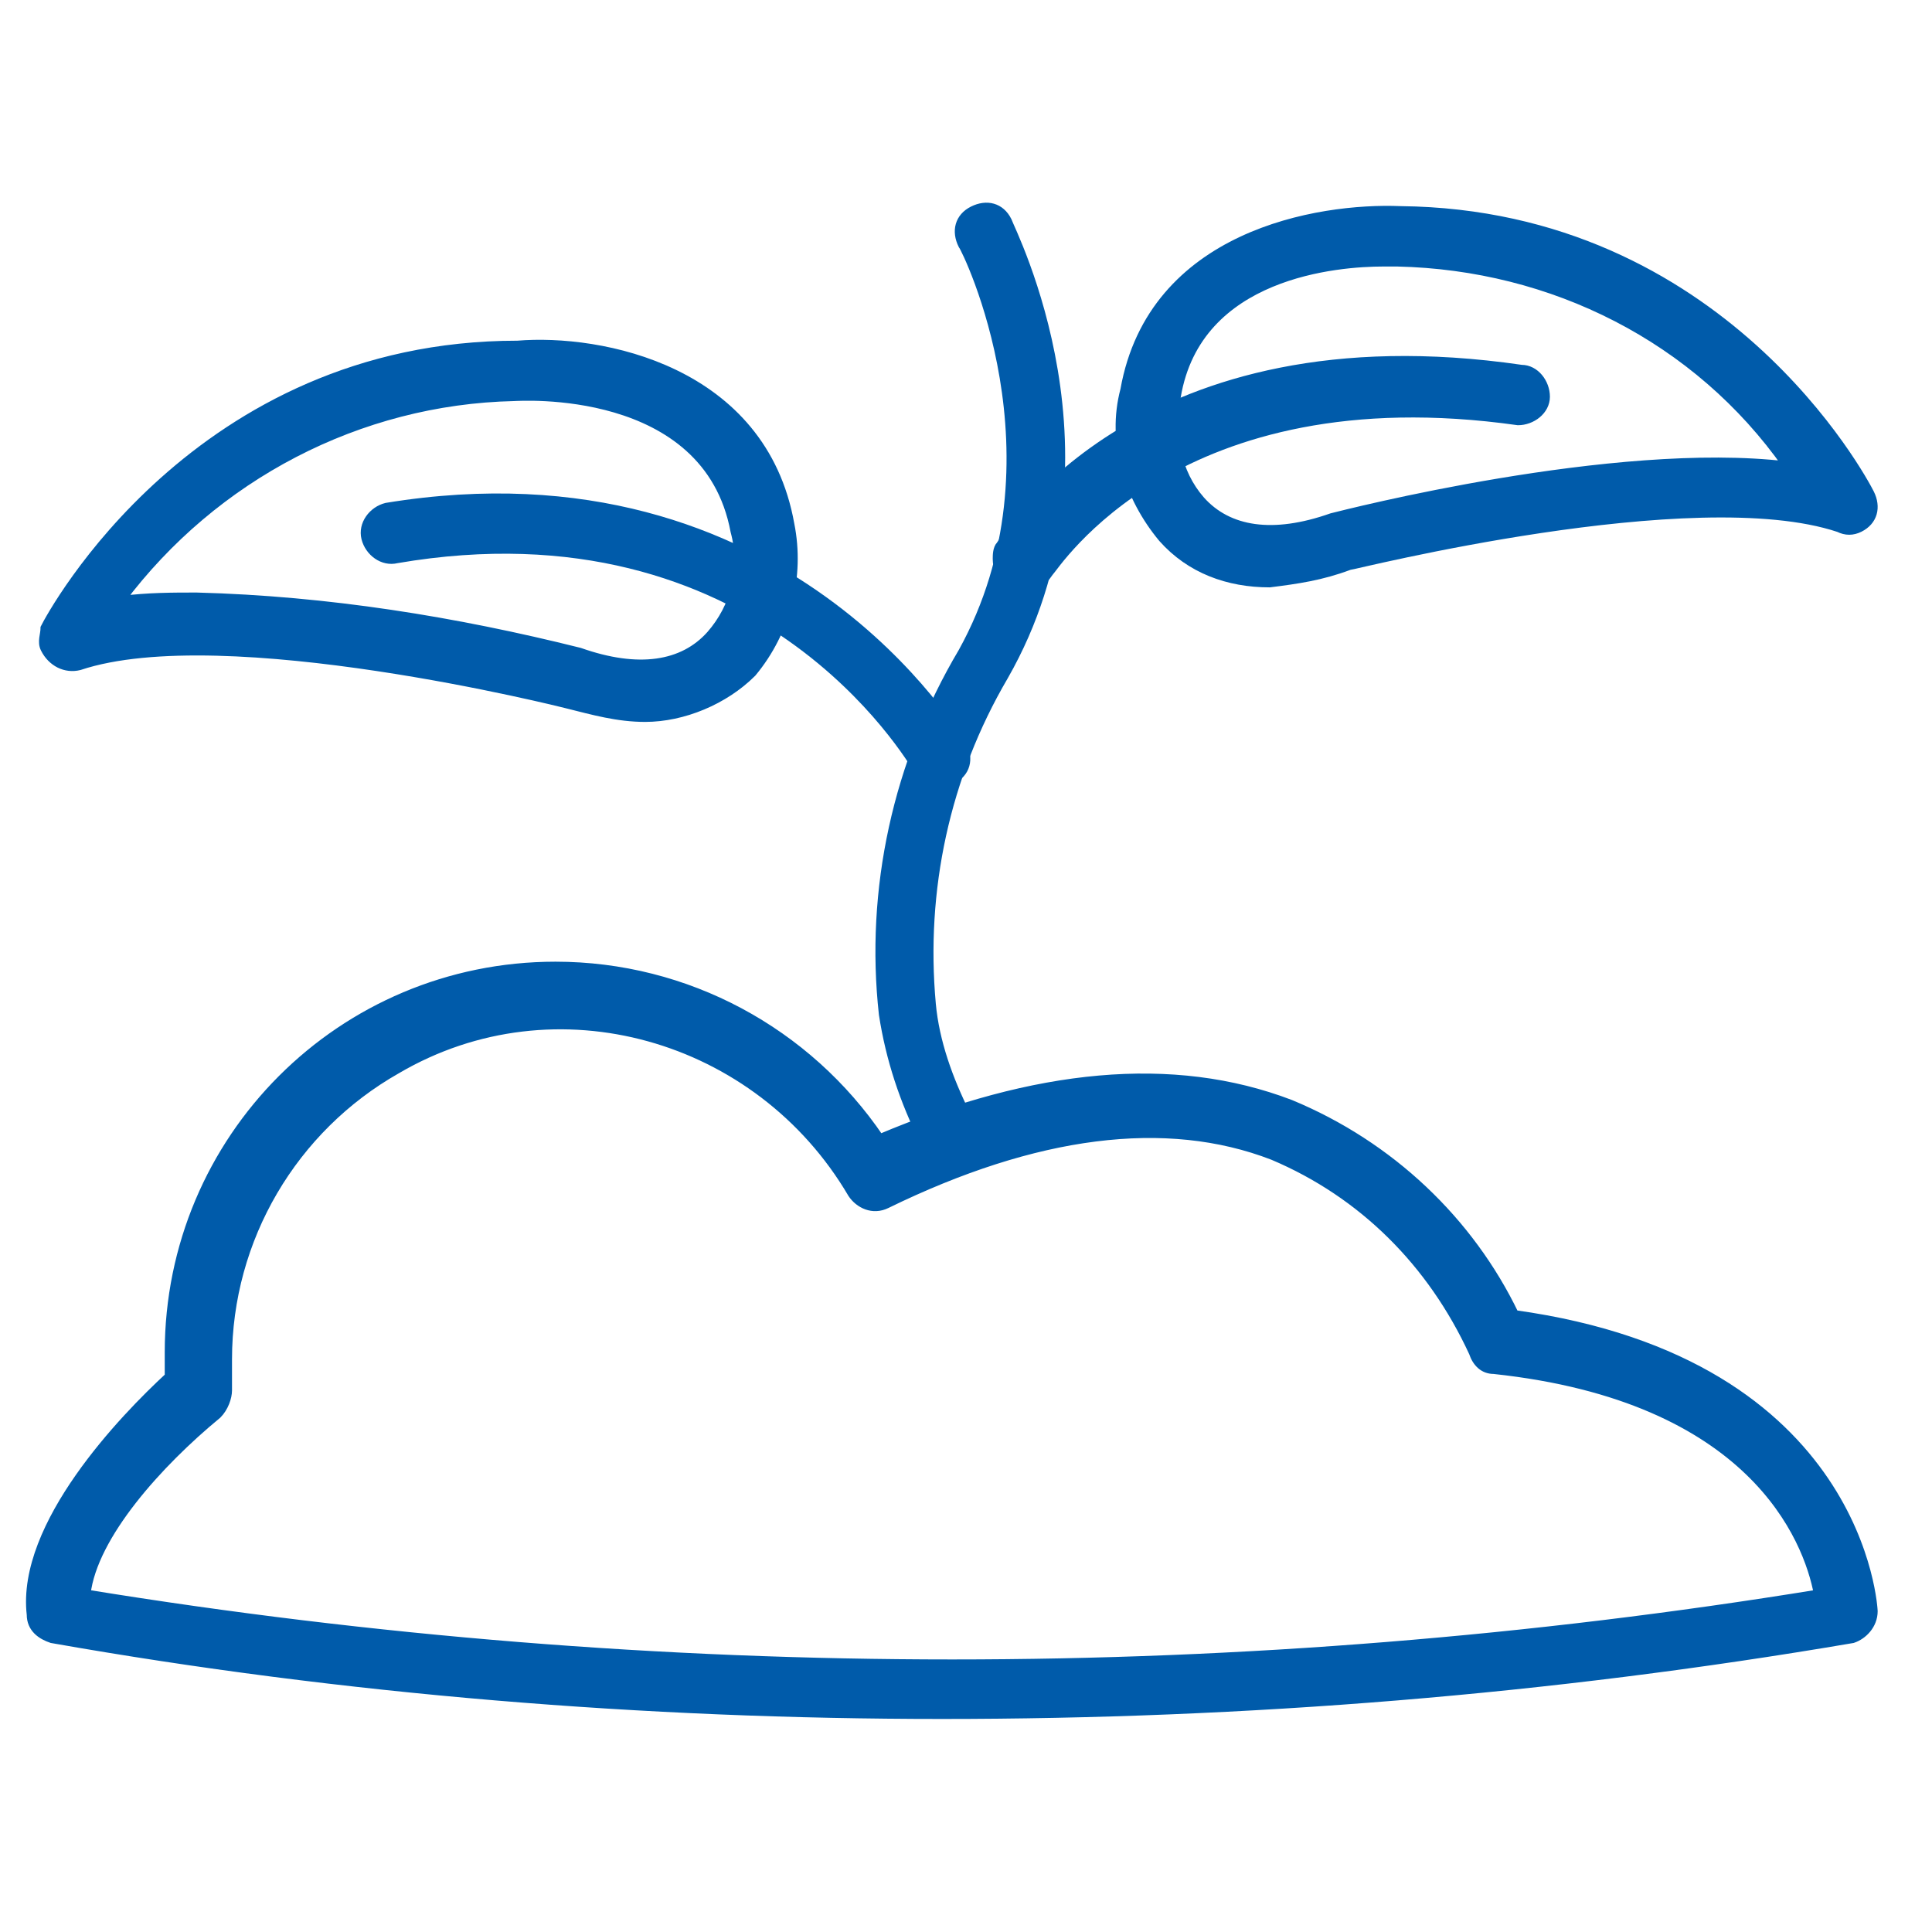
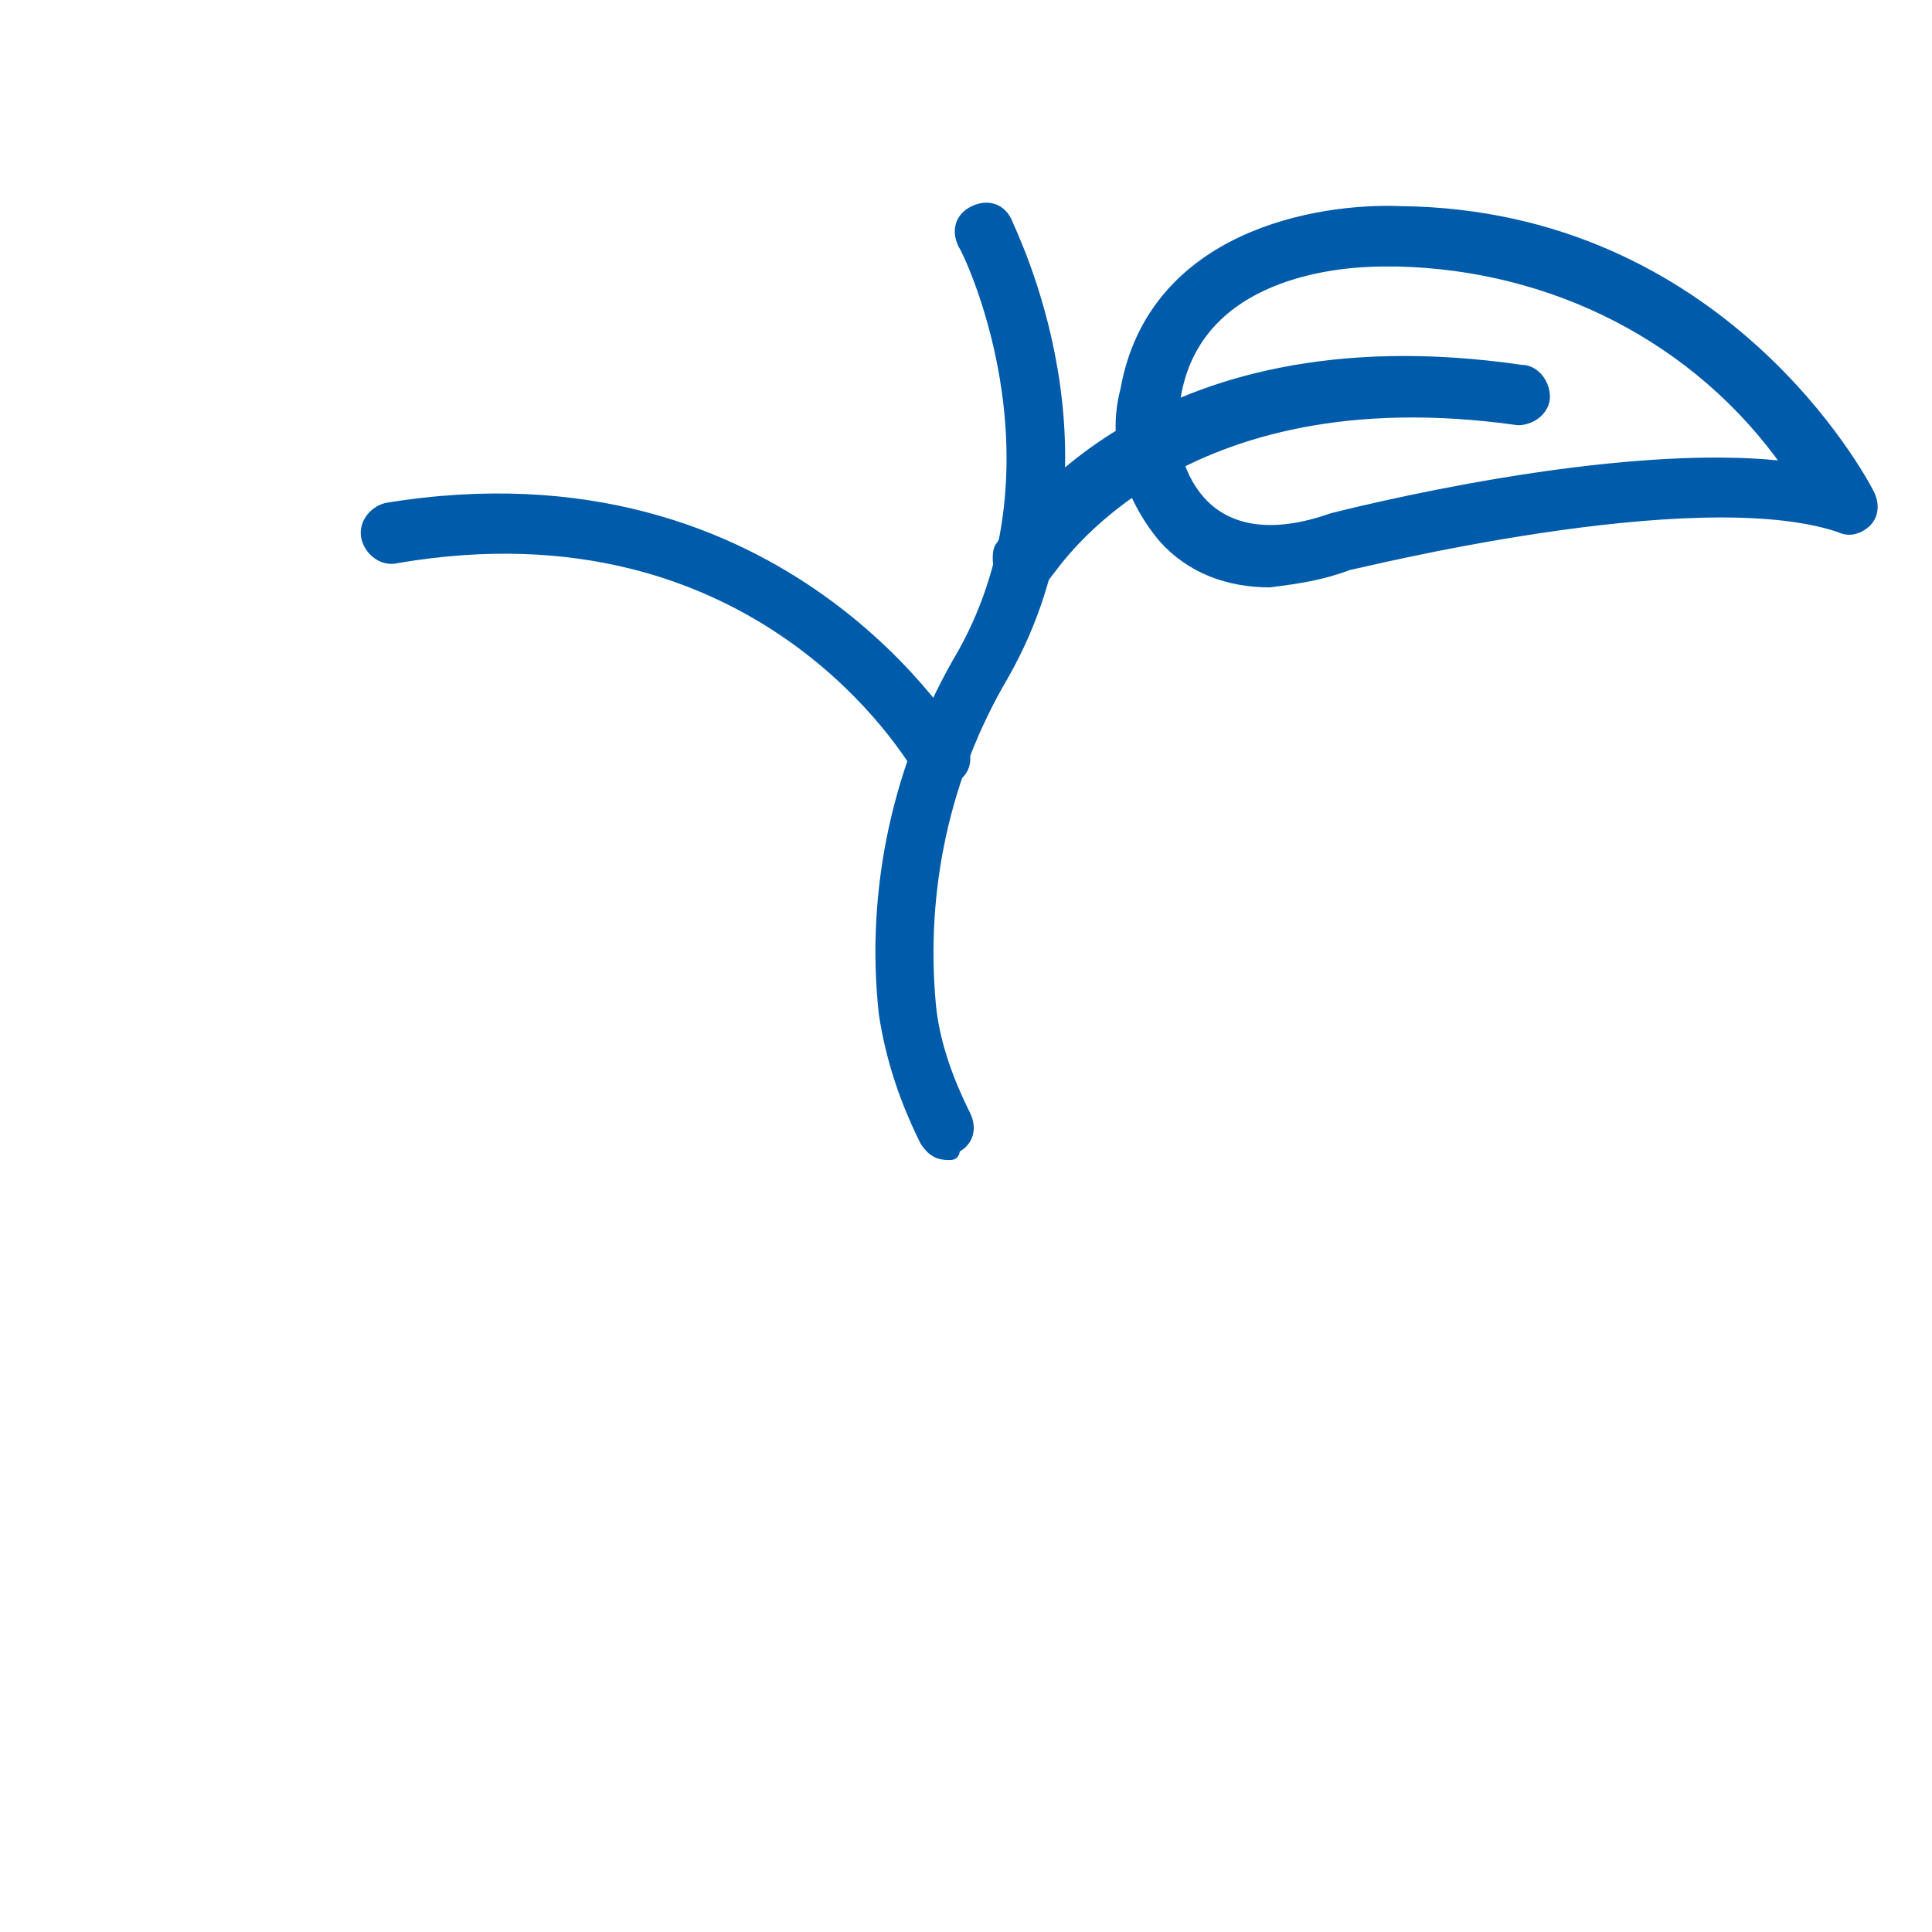
<svg xmlns="http://www.w3.org/2000/svg" version="1.1" id="Layer_1" x="0px" y="0px" viewBox="0 0 56 56" style="enable-background:new 0 0 56 56;" xml:space="preserve">
  <style type="text/css">
	.st0{fill:#005BAA;stroke:#005BAA;stroke-width:0.25;stroke-miterlimit:10;}
</style>
  <g>
-     <path class="st0" d="M27.3,49.7c-8.6,0-17.3-0.7-25.8-2.2c-0.3-0.1-0.6-0.3-0.6-0.7c-0.3-2.6,2.7-5.7,4-6.9c0-0.2,0-0.5,0-0.7   c0-6.2,5-11.2,11.2-11.2c3.8,0,7.3,1.9,9.4,5C30,31.1,34,30.7,37.4,32c2.9,1.2,5.2,3.4,6.5,6.1c10.1,1.4,10.4,8.6,10.4,8.6   c0,0.4-0.3,0.7-0.6,0.8C44.9,49,36.1,49.7,27.3,49.7L27.3,49.7z M2.5,46.2c16.6,2.7,33.6,2.7,50.2,0c-0.3-1.6-1.9-5.7-9.4-6.5   c-0.3,0-0.5-0.2-0.6-0.5c-1.2-2.6-3.2-4.6-5.8-5.7c-3.1-1.2-6.9-0.7-11.2,1.4c-0.4,0.2-0.8,0-1-0.3c-2.7-4.6-8.6-6.3-13.2-3.6   c-3,1.7-4.9,4.9-4.9,8.4c0,0.3,0,0.6,0,0.9c0,0.2-0.1,0.5-0.3,0.7C4.6,42.4,2.7,44.5,2.5,46.2L2.5,46.2z" />
    <path class="st0" d="M27.5,33.5c-0.3,0-0.5-0.1-0.7-0.4c-0.6-1.2-1-2.4-1.2-3.7c-0.4-3.6,0.4-7.3,2.3-10.5c3.1-5.6,0.1-11.7,0-11.8   c-0.2-0.4-0.1-0.8,0.3-1c0.4-0.2,0.8-0.1,1,0.3c0,0,0,0,0,0c0.1,0.3,3.5,6.9-0.1,13.2c-1.7,2.9-2.4,6.2-2.1,9.5   c0.1,1.1,0.5,2.2,1,3.2c0.2,0.4,0.1,0.8-0.3,1C27.7,33.5,27.6,33.5,27.5,33.5L27.5,33.5z" />
    <path class="st0" d="M29.7,17c-0.4,0-0.8-0.3-0.8-0.8c0-0.1,0-0.3,0.1-0.4c0.2-0.3,4.1-6.7,15.1-5.1c0.4,0,0.7,0.4,0.7,0.8   c0,0.4-0.4,0.7-0.8,0.7c0,0,0,0,0,0c-9.9-1.4-13.4,4.2-13.6,4.4C30.2,16.9,30,17,29.7,17L29.7,17z" />
    <path class="st0" d="M36.8,16.9c-1.2,0-2.3-0.4-3.1-1.3c-1-1.2-1.5-2.8-1.1-4.3c0.8-4.5,5.6-5.3,8-5.2c9.3,0.1,13.4,7.8,13.6,8.2   c0.2,0.4,0.1,0.8-0.3,1c-0.2,0.1-0.4,0.1-0.6,0c-4.2-1.4-14.1,1.1-14.2,1.1C38.3,16.7,37.6,16.8,36.8,16.9L36.8,16.9z M40.1,7.6   c-1.3,0-5.4,0.3-6,3.9c-0.2,1.1,0,2.2,0.7,3c0.8,0.9,2.1,1.1,3.8,0.5c0.4-0.1,8.2-2.1,13.2-1.5C49.2,9.8,45,7.7,40.5,7.6   C40.5,7.6,40.3,7.6,40.1,7.6L40.1,7.6L40.1,7.6z" />
    <path class="st0" d="M27.3,22.7c-0.3,0-0.5-0.1-0.7-0.4c-0.2-0.3-4.6-7.9-15.1-6.1c-0.4,0.1-0.8-0.2-0.9-0.6   c-0.1-0.4,0.2-0.8,0.6-0.9c11.6-1.9,16.6,6.8,16.7,6.9c0.2,0.4,0.1,0.8-0.3,1C27.6,22.7,27.5,22.7,27.3,22.7L27.3,22.7z" />
-     <path class="st0" d="M18.7,20.8c-0.8,0-1.5-0.2-2.3-0.4c0,0-9.9-2.5-14.1-1.1c-0.4,0.1-0.8-0.1-1-0.5c-0.1-0.2,0-0.4,0-0.6   C1.5,17.8,5.7,10,15,10c2.4-0.2,7.1,0.7,7.9,5.2c0.3,1.5-0.1,3.1-1.1,4.3C21,20.3,19.8,20.8,18.7,20.8z M5.7,17.3   c3.8,0.1,7.5,0.7,11.1,1.6c1.7,0.6,3,0.4,3.8-0.5c0.7-0.8,1-1.9,0.7-3c-0.8-4.3-6.3-3.9-6.4-3.9c-4.5,0.1-8.7,2.3-11.4,5.9   C4.3,17.3,5,17.3,5.7,17.3L5.7,17.3z" />
  </g>
</svg>